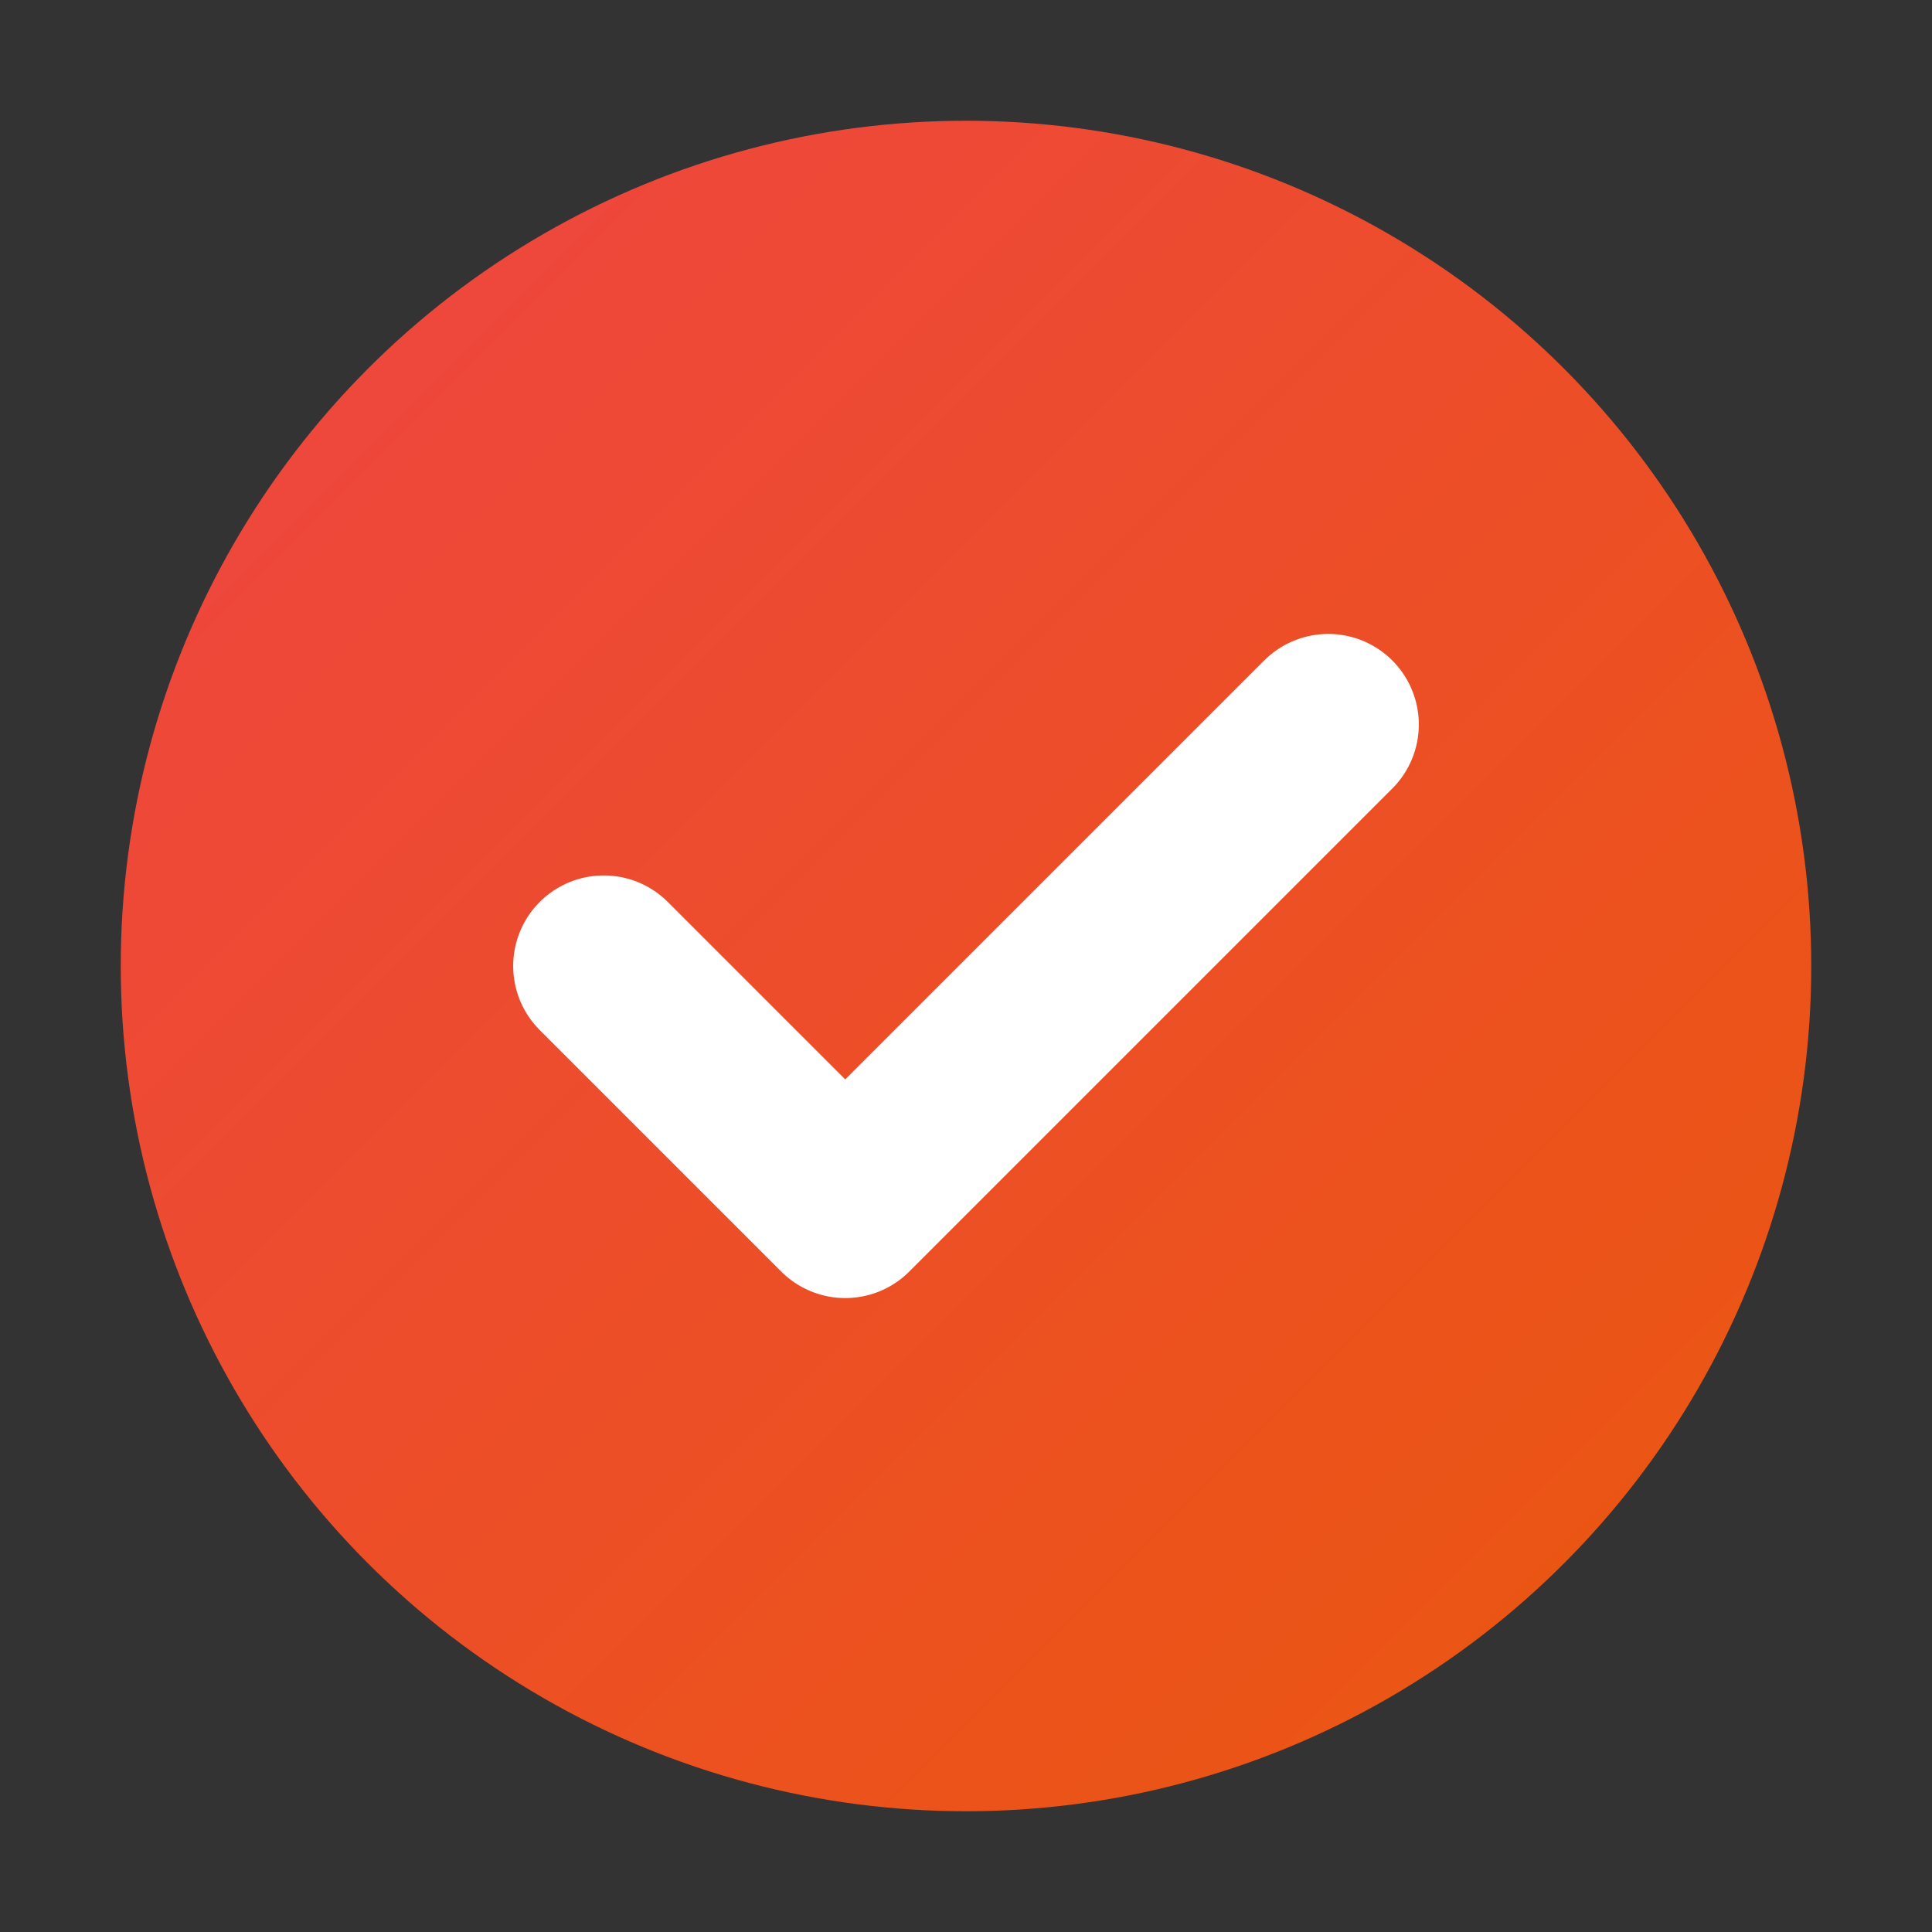
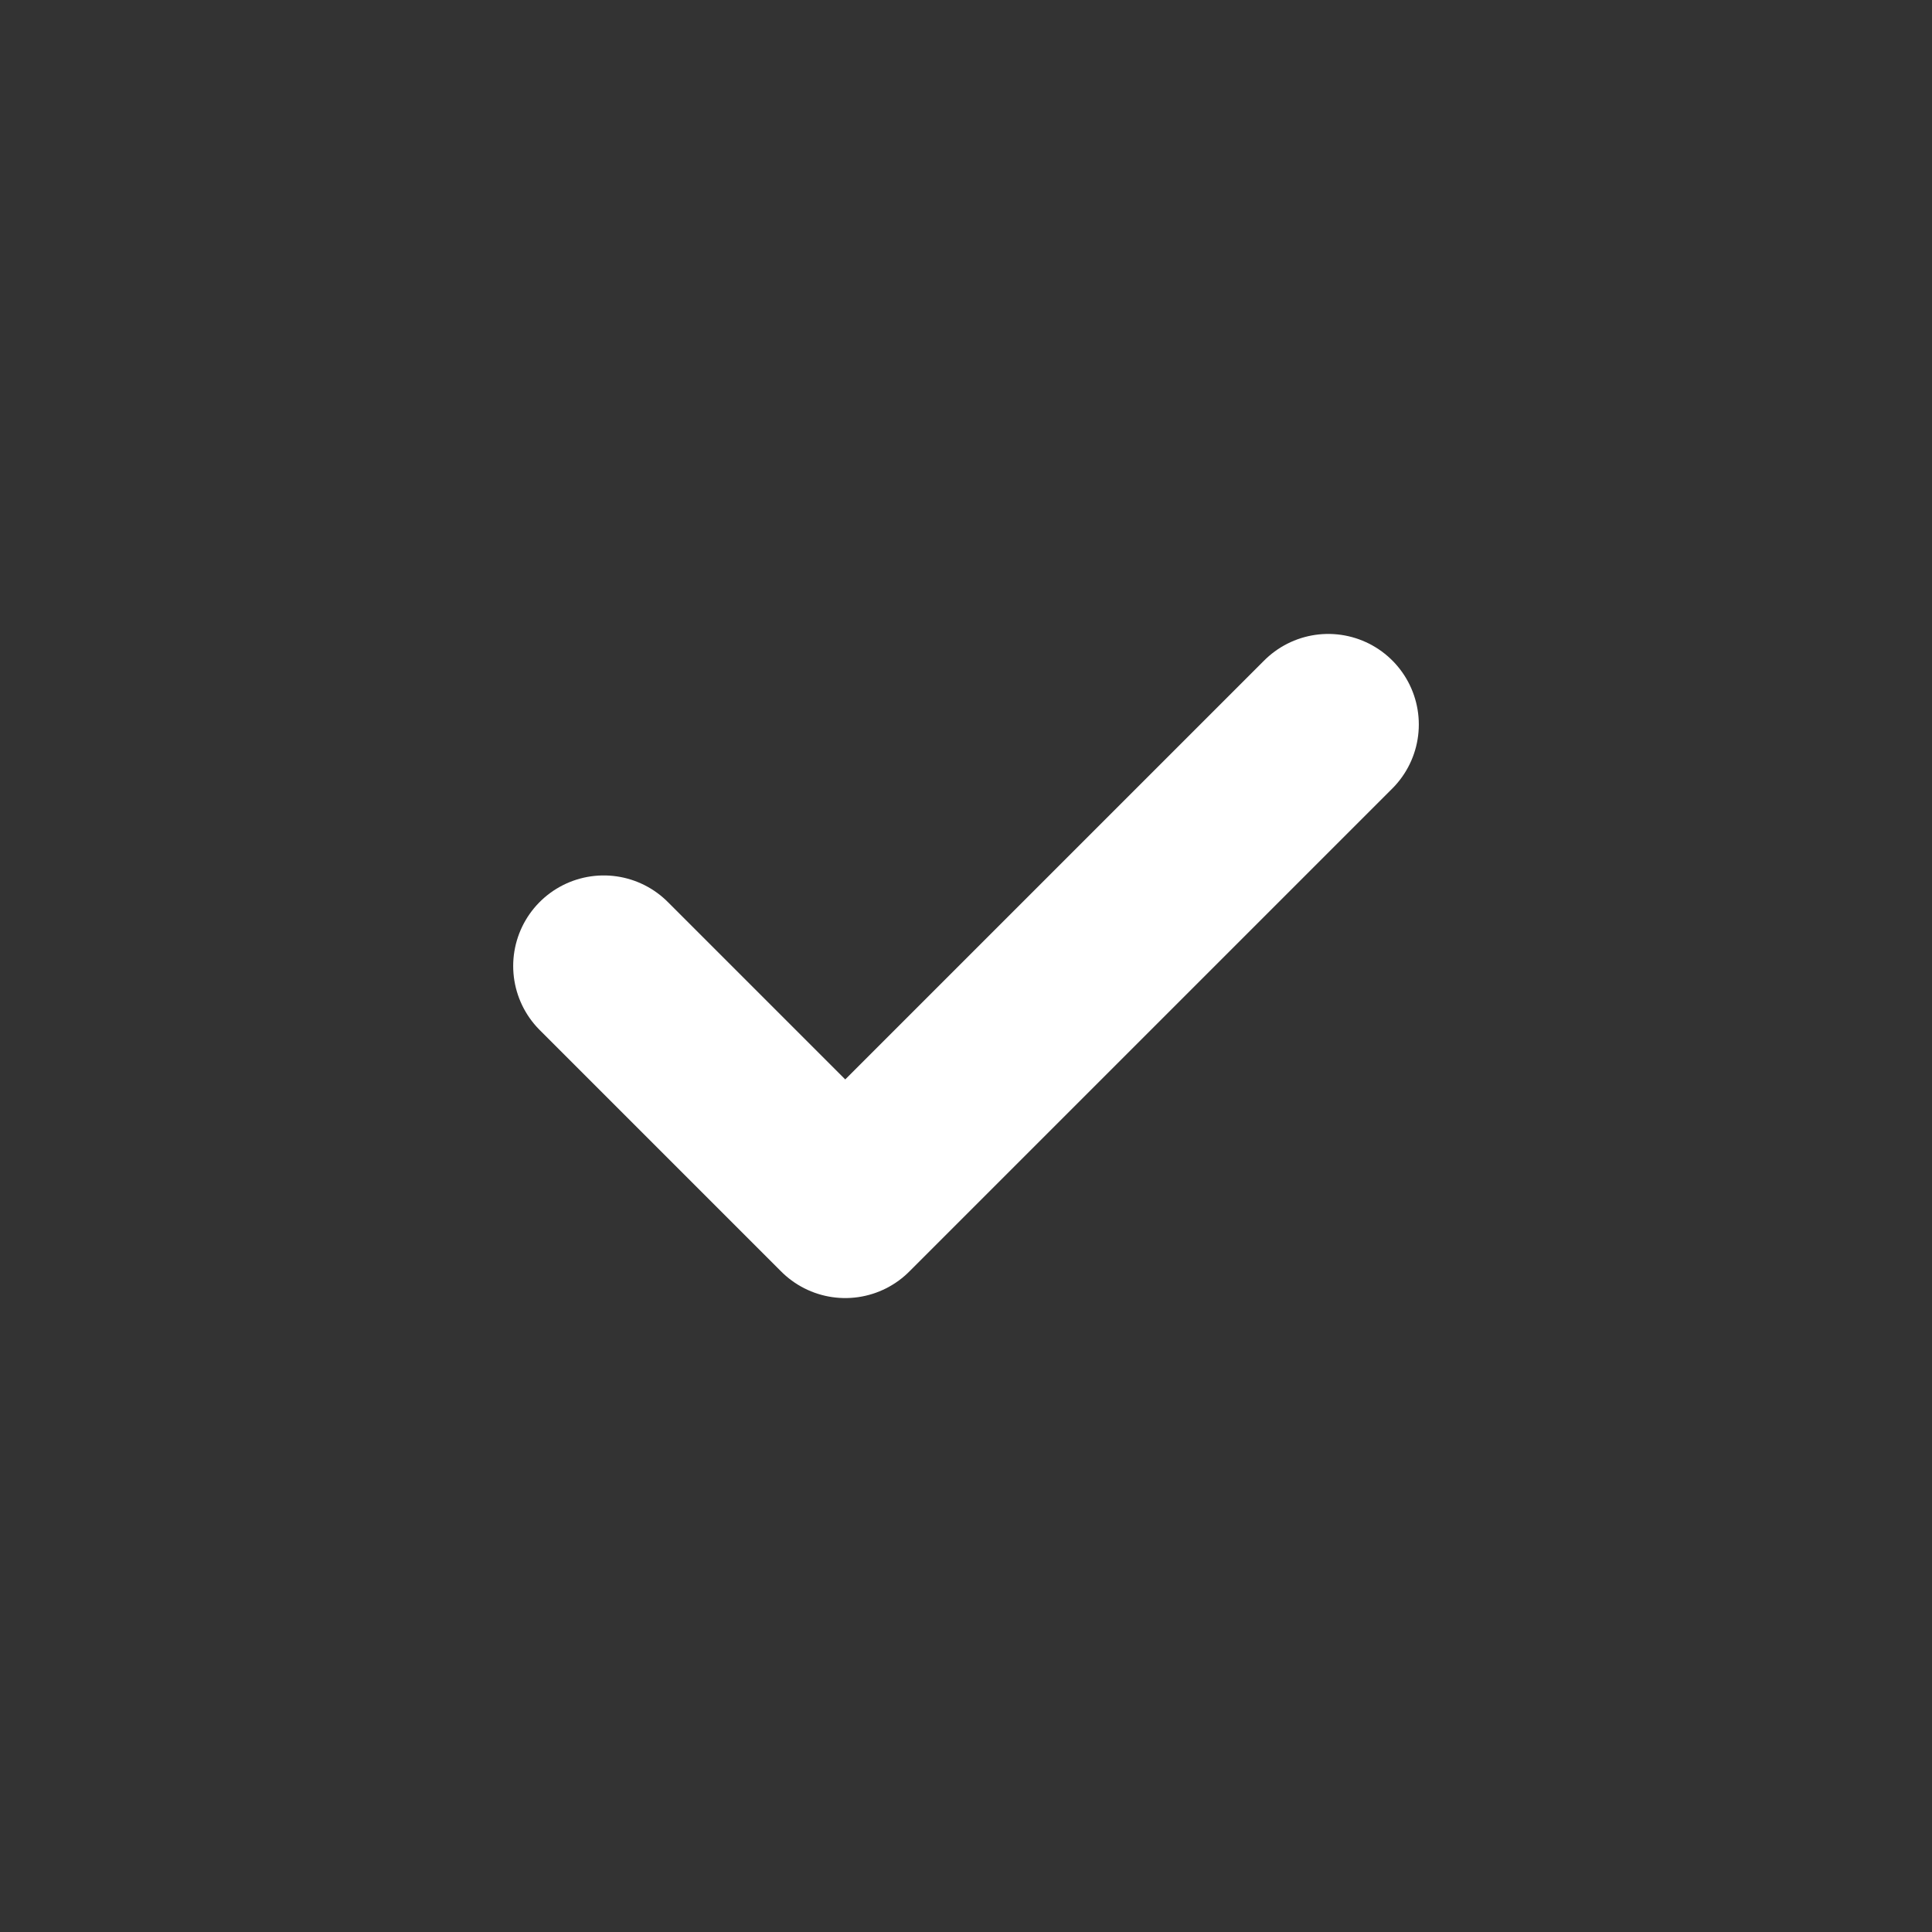
<svg xmlns="http://www.w3.org/2000/svg" viewBox="0 0 16 16" fill="none">
  <rect x="0" y="0" width="16" height="16" fill="#333333" stroke="none" />
  <defs>
    <linearGradient id="simpleFaviconGradient" x1="0%" y1="0%" x2="100%" y2="100%">
      <stop offset="0%" style="stop-color:#ef4444;stop-opacity:1" />
      <stop offset="100%" style="stop-color:#ea580c;stop-opacity:1" />
    </linearGradient>
  </defs>
-   <circle cx="8" cy="8" r="7" fill="url(#simpleFaviconGradient)" />
  <path d="M5 8l2 2 4-4" stroke="#ffffff" stroke-width="1.5" stroke-linecap="round" stroke-linejoin="round" fill="none" />
</svg>